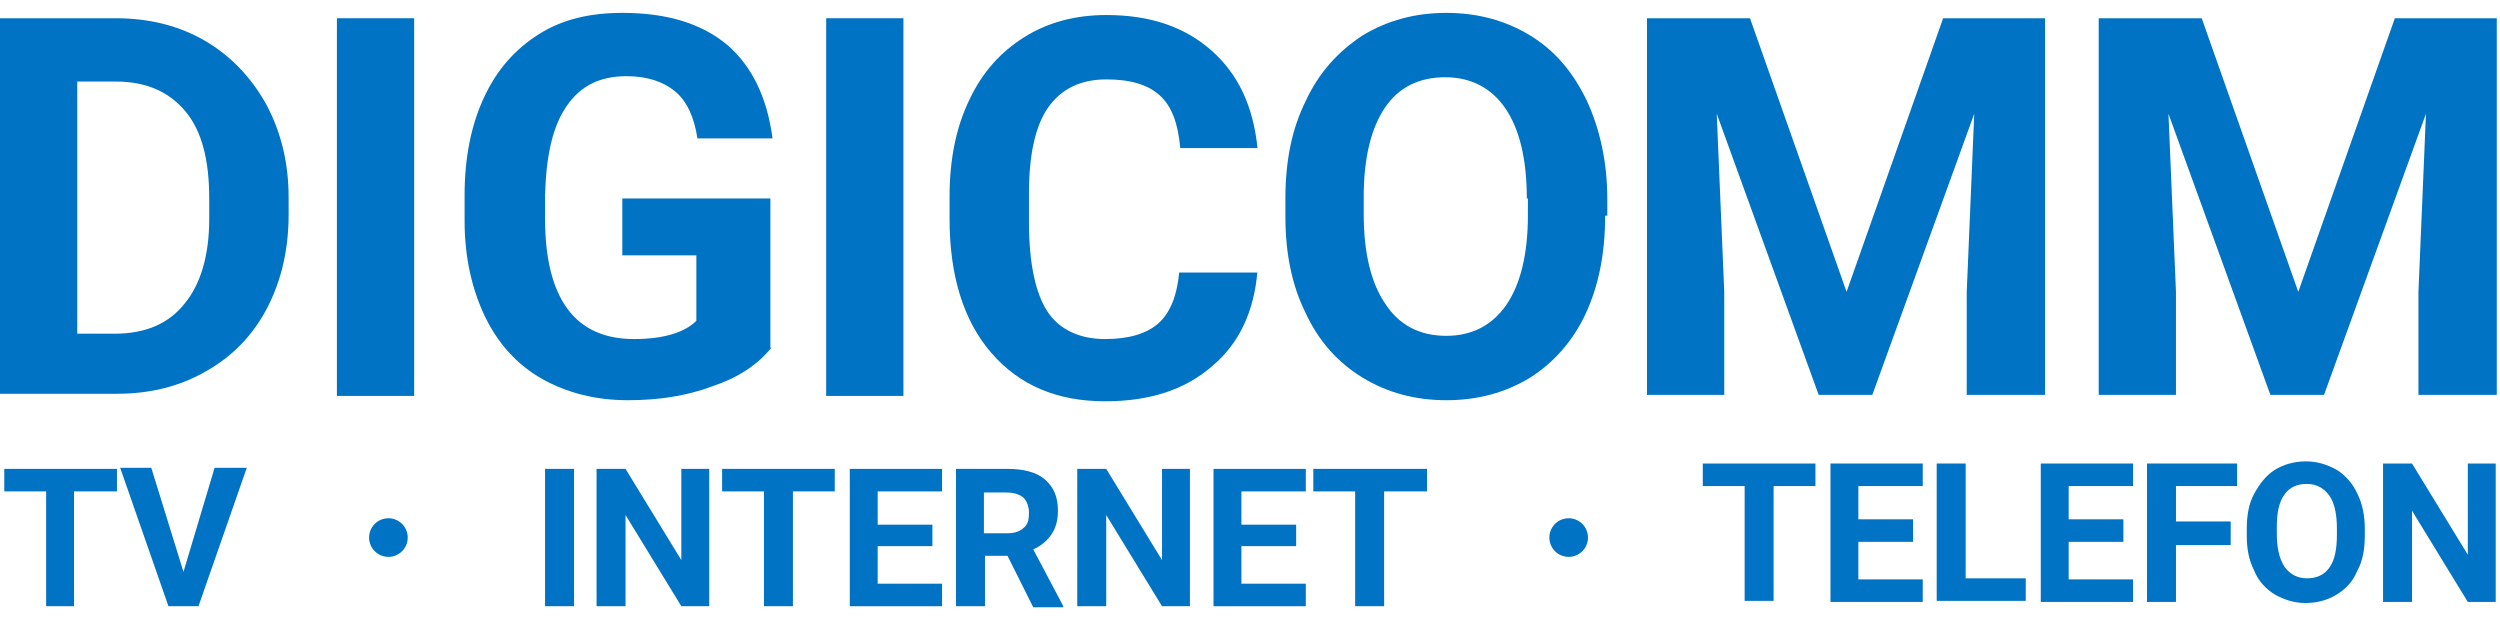
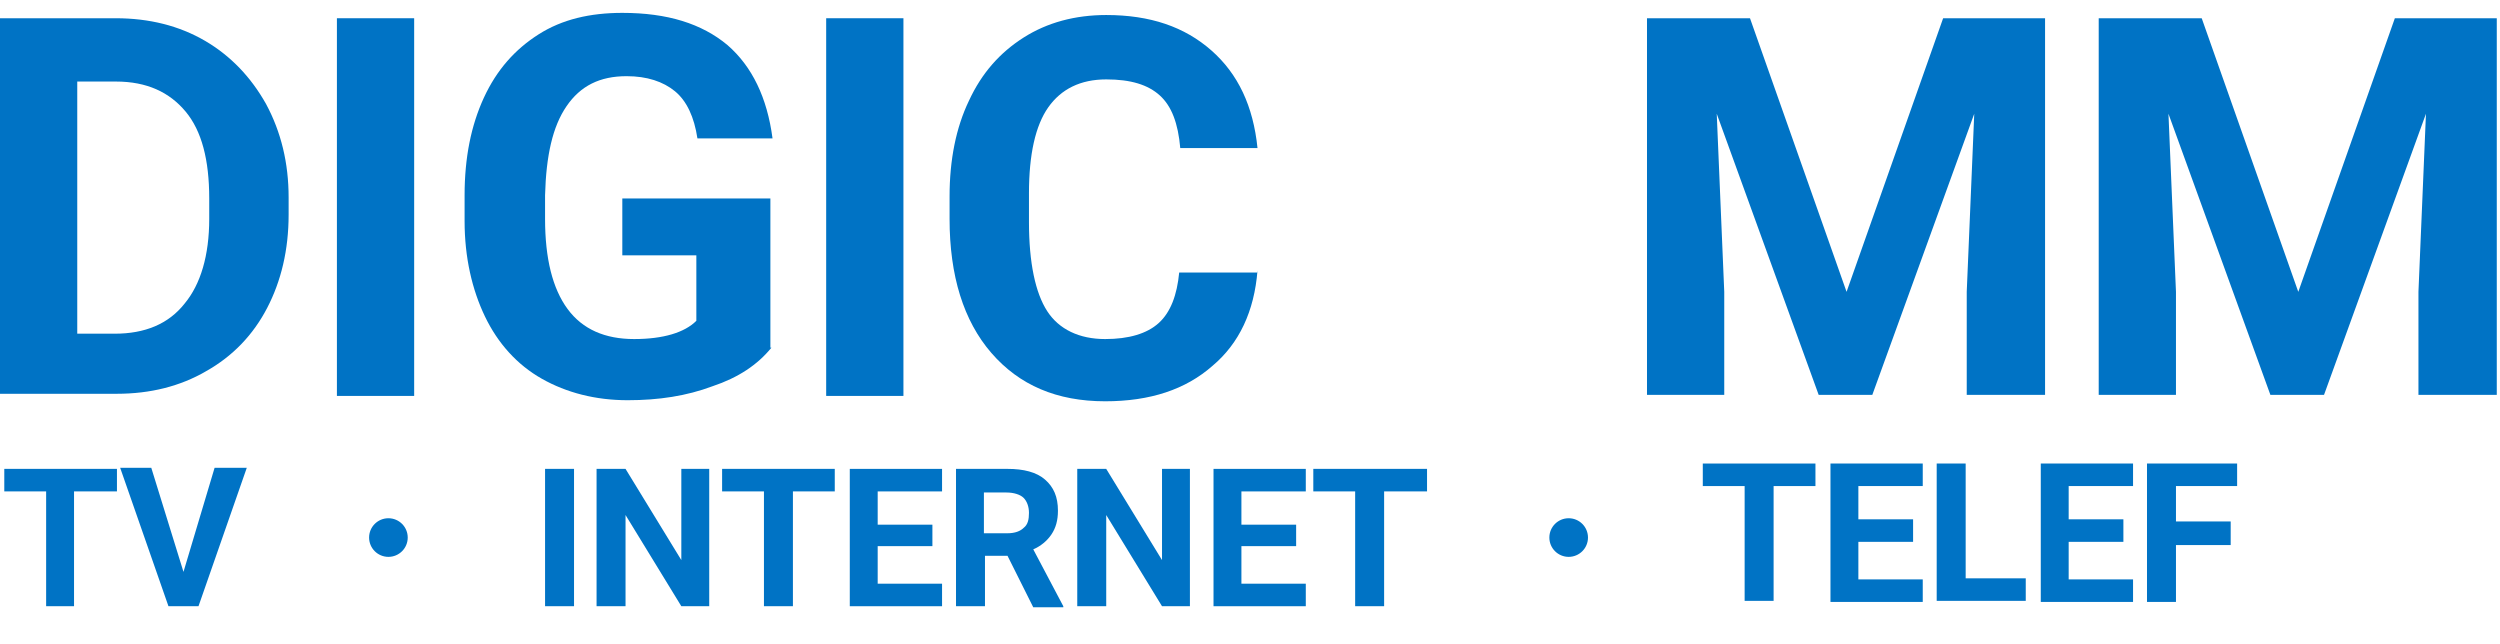
<svg xmlns="http://www.w3.org/2000/svg" version="1.1" id="Layer_1" x="0px" y="0px" viewBox="0 0 233 60" style="enable-background:new 0 0 233 60;" xml:space="preserve">
  <style type="text/css">
	.st0{fill:#0073C5;}
</style>
  <g>
    <path class="st0" d="M0,36.9V1.7h10.8c3.1,0,5.9,0.7,8.3,2.1c2.4,1.4,4.3,3.4,5.7,5.9c1.4,2.6,2.1,5.5,2.1,8.7v1.6   c0,3.3-0.7,6.2-2,8.7c-1.3,2.5-3.2,4.5-5.7,5.9c-2.4,1.4-5.2,2.1-8.3,2.1H0z M7.2,7.6v23.5h3.5c2.8,0,5-0.9,6.5-2.8   c1.5-1.8,2.3-4.5,2.3-7.9v-1.9c0-3.6-0.7-6.3-2.2-8.1c-1.5-1.8-3.6-2.8-6.5-2.8H7.2z" />
    <path class="st0" d="M38.6,36.9h-7.2V1.7h7.2V36.9z" />
    <path class="st0" d="M71.9,32.4c-1.3,1.6-3.1,2.8-5.5,3.6c-2.4,0.9-5,1.3-7.9,1.3c-3,0-5.7-0.7-8-2c-2.3-1.3-4.1-3.3-5.3-5.8   c-1.2-2.5-1.9-5.5-1.9-8.9v-2.4c0-3.5,0.6-6.5,1.8-9.1c1.2-2.6,2.9-4.5,5.1-5.9c2.2-1.4,4.8-2,7.8-2c4.2,0,7.4,1,9.8,3   c2.3,2,3.7,4.9,4.2,8.7h-7c-0.3-2-1-3.5-2.1-4.4c-1.1-0.9-2.6-1.4-4.5-1.4c-2.5,0-4.3,0.9-5.6,2.8c-1.3,1.9-1.9,4.6-2,8.3v2.2   c0,3.7,0.7,6.5,2.1,8.4c1.4,1.9,3.5,2.8,6.2,2.8c2.7,0,4.7-0.6,5.8-1.7v-6.1H58v-5.3h13.8V32.4z" />
    <path class="st0" d="M84.2,36.9h-7.2V1.7h7.2V36.9z" />
    <path class="st0" d="M117.2,25.2c-0.3,3.8-1.7,6.8-4.2,8.9c-2.5,2.2-5.8,3.3-10,3.3c-4.5,0-8-1.5-10.6-4.5c-2.6-3-3.9-7.2-3.9-12.5   v-2.1c0-3.4,0.6-6.4,1.8-8.9c1.2-2.6,2.9-4.5,5.1-5.9c2.2-1.4,4.8-2.1,7.7-2.1c4.1,0,7.3,1.1,9.8,3.3c2.5,2.2,3.9,5.2,4.3,9.1H110   c-0.2-2.3-0.8-3.9-1.9-4.9c-1.1-1-2.7-1.5-5-1.5c-2.4,0-4.2,0.9-5.4,2.6c-1.2,1.7-1.8,4.4-1.8,8v2.7c0,3.8,0.6,6.6,1.7,8.3   s3,2.6,5.4,2.6c2.2,0,3.9-0.5,5-1.5c1.1-1,1.7-2.6,1.9-4.7H117.2z" />
-     <path class="st0" d="M149.6,20.1c0,3.5-0.6,6.5-1.8,9.1c-1.2,2.6-3,4.6-5.2,6c-2.3,1.4-4.9,2.1-7.8,2.1c-2.9,0-5.5-0.7-7.8-2.1   c-2.3-1.4-4.1-3.4-5.3-6c-1.3-2.6-1.9-5.6-1.9-9v-1.7c0-3.5,0.6-6.5,1.9-9.1c1.2-2.6,3-4.6,5.3-6.1c2.3-1.4,4.9-2.1,7.8-2.1   c2.9,0,5.5,0.7,7.8,2.1c2.3,1.4,4,3.4,5.3,6.1c1.2,2.6,1.9,5.7,1.9,9.1V20.1z M142.3,18.5c0-3.7-0.7-6.5-2-8.4   c-1.3-1.9-3.2-2.9-5.6-2.9c-2.4,0-4.3,0.9-5.6,2.8c-1.3,1.9-2,4.7-2,8.3v1.7c0,3.6,0.7,6.4,2,8.3c1.3,2,3.2,3,5.7,3   c2.4,0,4.3-1,5.6-2.9c1.3-1.9,2-4.7,2-8.3V18.5z" />
    <path class="st0" d="M163.1,1.7l9,25.5l9-25.5h9.5v35.1h-7.3v-9.6l0.7-16.6l-9.5,26.2h-5l-9.5-26.2l0.7,16.6v9.6h-7.2V1.7H163.1z" />
    <path class="st0" d="M205.2,1.7l9,25.5l9-25.5h9.5v35.1h-7.3v-9.6l0.7-16.6l-9.5,26.2h-5l-9.5-26.2l0.7,16.6v9.6h-7.2V1.7H205.2z" />
  </g>
  <g>
    <path class="st0" d="M10.9,45.8H6.9v10.7H4.3V45.8H0.4v-2.1h10.5V45.8z" />
    <path class="st0" d="M17.1,53.3l2.9-9.7h3l-4.5,12.9h-2.8l-4.5-12.9h2.9L17.1,53.3z" />
  </g>
  <g>
    <path class="st0" d="M53.5,56.5h-2.7V43.7h2.7V56.5z" />
    <path class="st0" d="M66.2,56.5h-2.7l-5.2-8.5v8.5h-2.7V43.7h2.7l5.2,8.5v-8.5h2.6V56.5z" />
    <path class="st0" d="M77.8,45.8h-3.9v10.7h-2.7V45.8h-3.9v-2.1h10.5V45.8z" />
    <path class="st0" d="M86.9,50.9h-5.1v3.5h6v2.1h-8.6V43.7h8.6v2.1h-6v3.1h5.1V50.9z" />
    <path class="st0" d="M93.9,51.8h-2.1v4.7h-2.7V43.7h4.8c1.5,0,2.7,0.3,3.5,1c0.8,0.7,1.2,1.6,1.2,2.9c0,0.9-0.2,1.6-0.6,2.2   c-0.4,0.6-1,1.1-1.7,1.4l2.8,5.3v0.1h-2.8L93.9,51.8z M91.8,49.7h2.1c0.7,0,1.2-0.2,1.5-0.5c0.4-0.3,0.5-0.8,0.5-1.4   c0-0.6-0.2-1.1-0.5-1.4s-0.9-0.5-1.6-0.5h-2.1V49.7z" />
    <path class="st0" d="M111,56.5h-2.7l-5.2-8.5v8.5h-2.7V43.7h2.7l5.2,8.5v-8.5h2.6V56.5z" />
    <path class="st0" d="M120.8,50.9h-5.1v3.5h6v2.1h-8.6V43.7h8.6v2.1h-6v3.1h5.1V50.9z" />
    <path class="st0" d="M133,45.8H129v10.7h-2.7V45.8h-3.9v-2.1H133V45.8z" />
  </g>
  <g>
    <path class="st0" d="M169.2,45.3h-3.9v10.7h-2.7V45.3h-3.9v-2.1h10.5V45.3z" />
    <path class="st0" d="M178.3,50.5h-5.1v3.5h6v2.1h-8.6V43.2h8.6v2.1h-6v3.1h5.1V50.5z" />
    <path class="st0" d="M183.2,53.9h5.6v2.1h-8.3V43.2h2.7V53.9z" />
    <path class="st0" d="M197.9,50.5h-5.1v3.5h6v2.1h-8.6V43.2h8.6v2.1h-6v3.1h5.1V50.5z" />
    <path class="st0" d="M207.9,50.8h-5.1v5.3h-2.7V43.2h8.4v2.1h-5.7v3.3h5.1V50.8z" />
-     <path class="st0" d="M220.4,49.9c0,1.3-0.2,2.4-0.7,3.3c-0.4,1-1.1,1.7-1.9,2.2c-0.8,0.5-1.8,0.8-2.9,0.8c-1.1,0-2-0.3-2.9-0.8   c-0.8-0.5-1.5-1.2-1.9-2.2c-0.5-1-0.7-2-0.7-3.3v-0.6c0-1.3,0.2-2.4,0.7-3.3s1.1-1.7,1.9-2.2c0.8-0.5,1.8-0.8,2.9-0.8   c1.1,0,2,0.3,2.9,0.8c0.8,0.5,1.5,1.3,1.9,2.2c0.5,1,0.7,2.1,0.7,3.3V49.9z M217.8,49.3c0-1.3-0.2-2.4-0.7-3.1   c-0.5-0.7-1.2-1.1-2.1-1.1c-0.9,0-1.6,0.3-2.1,1c-0.5,0.7-0.7,1.7-0.7,3v0.6c0,1.3,0.2,2.3,0.7,3.1c0.5,0.7,1.2,1.1,2.1,1.1   c0.9,0,1.6-0.3,2.1-1c0.5-0.7,0.7-1.7,0.7-3.1V49.3z" />
-     <path class="st0" d="M232.7,56.1H230l-5.2-8.5v8.5h-2.7V43.2h2.7l5.2,8.5v-8.5h2.6V56.1z" />
  </g>
  <circle class="st0" cx="36.2" cy="50.1" r="1.8" />
  <circle class="st0" cx="146.2" cy="50.1" r="1.8" />
</svg>